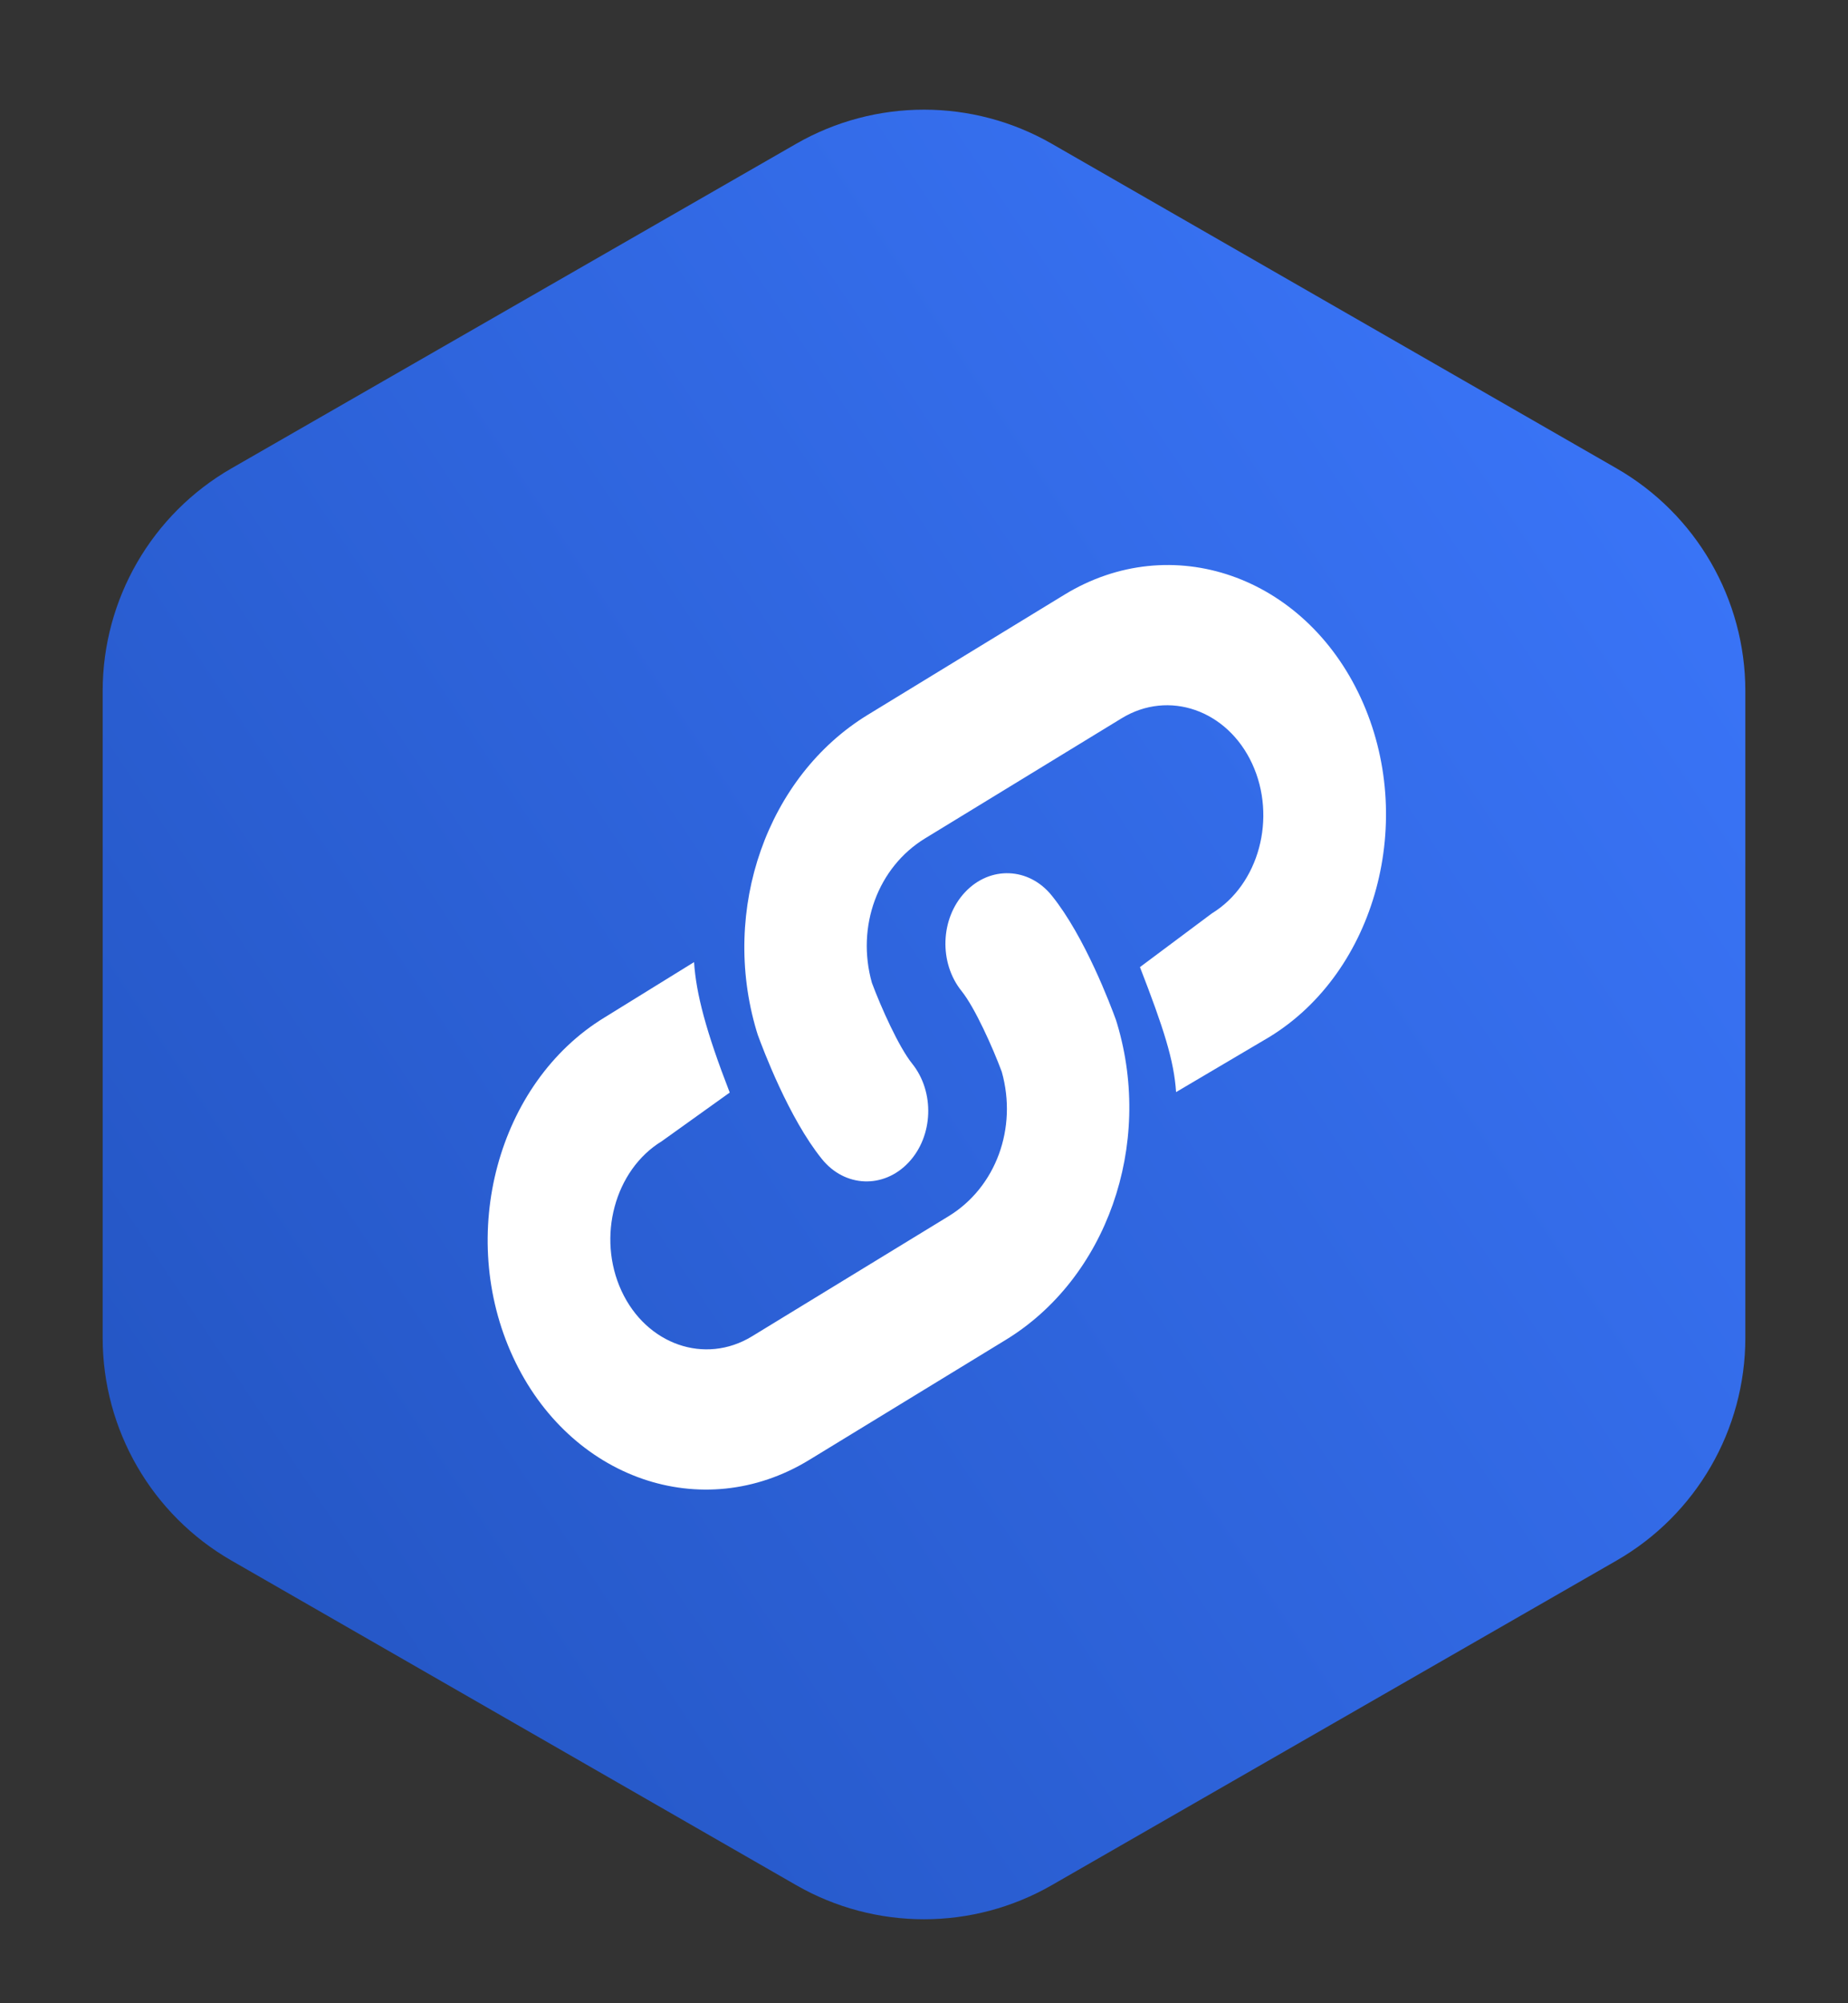
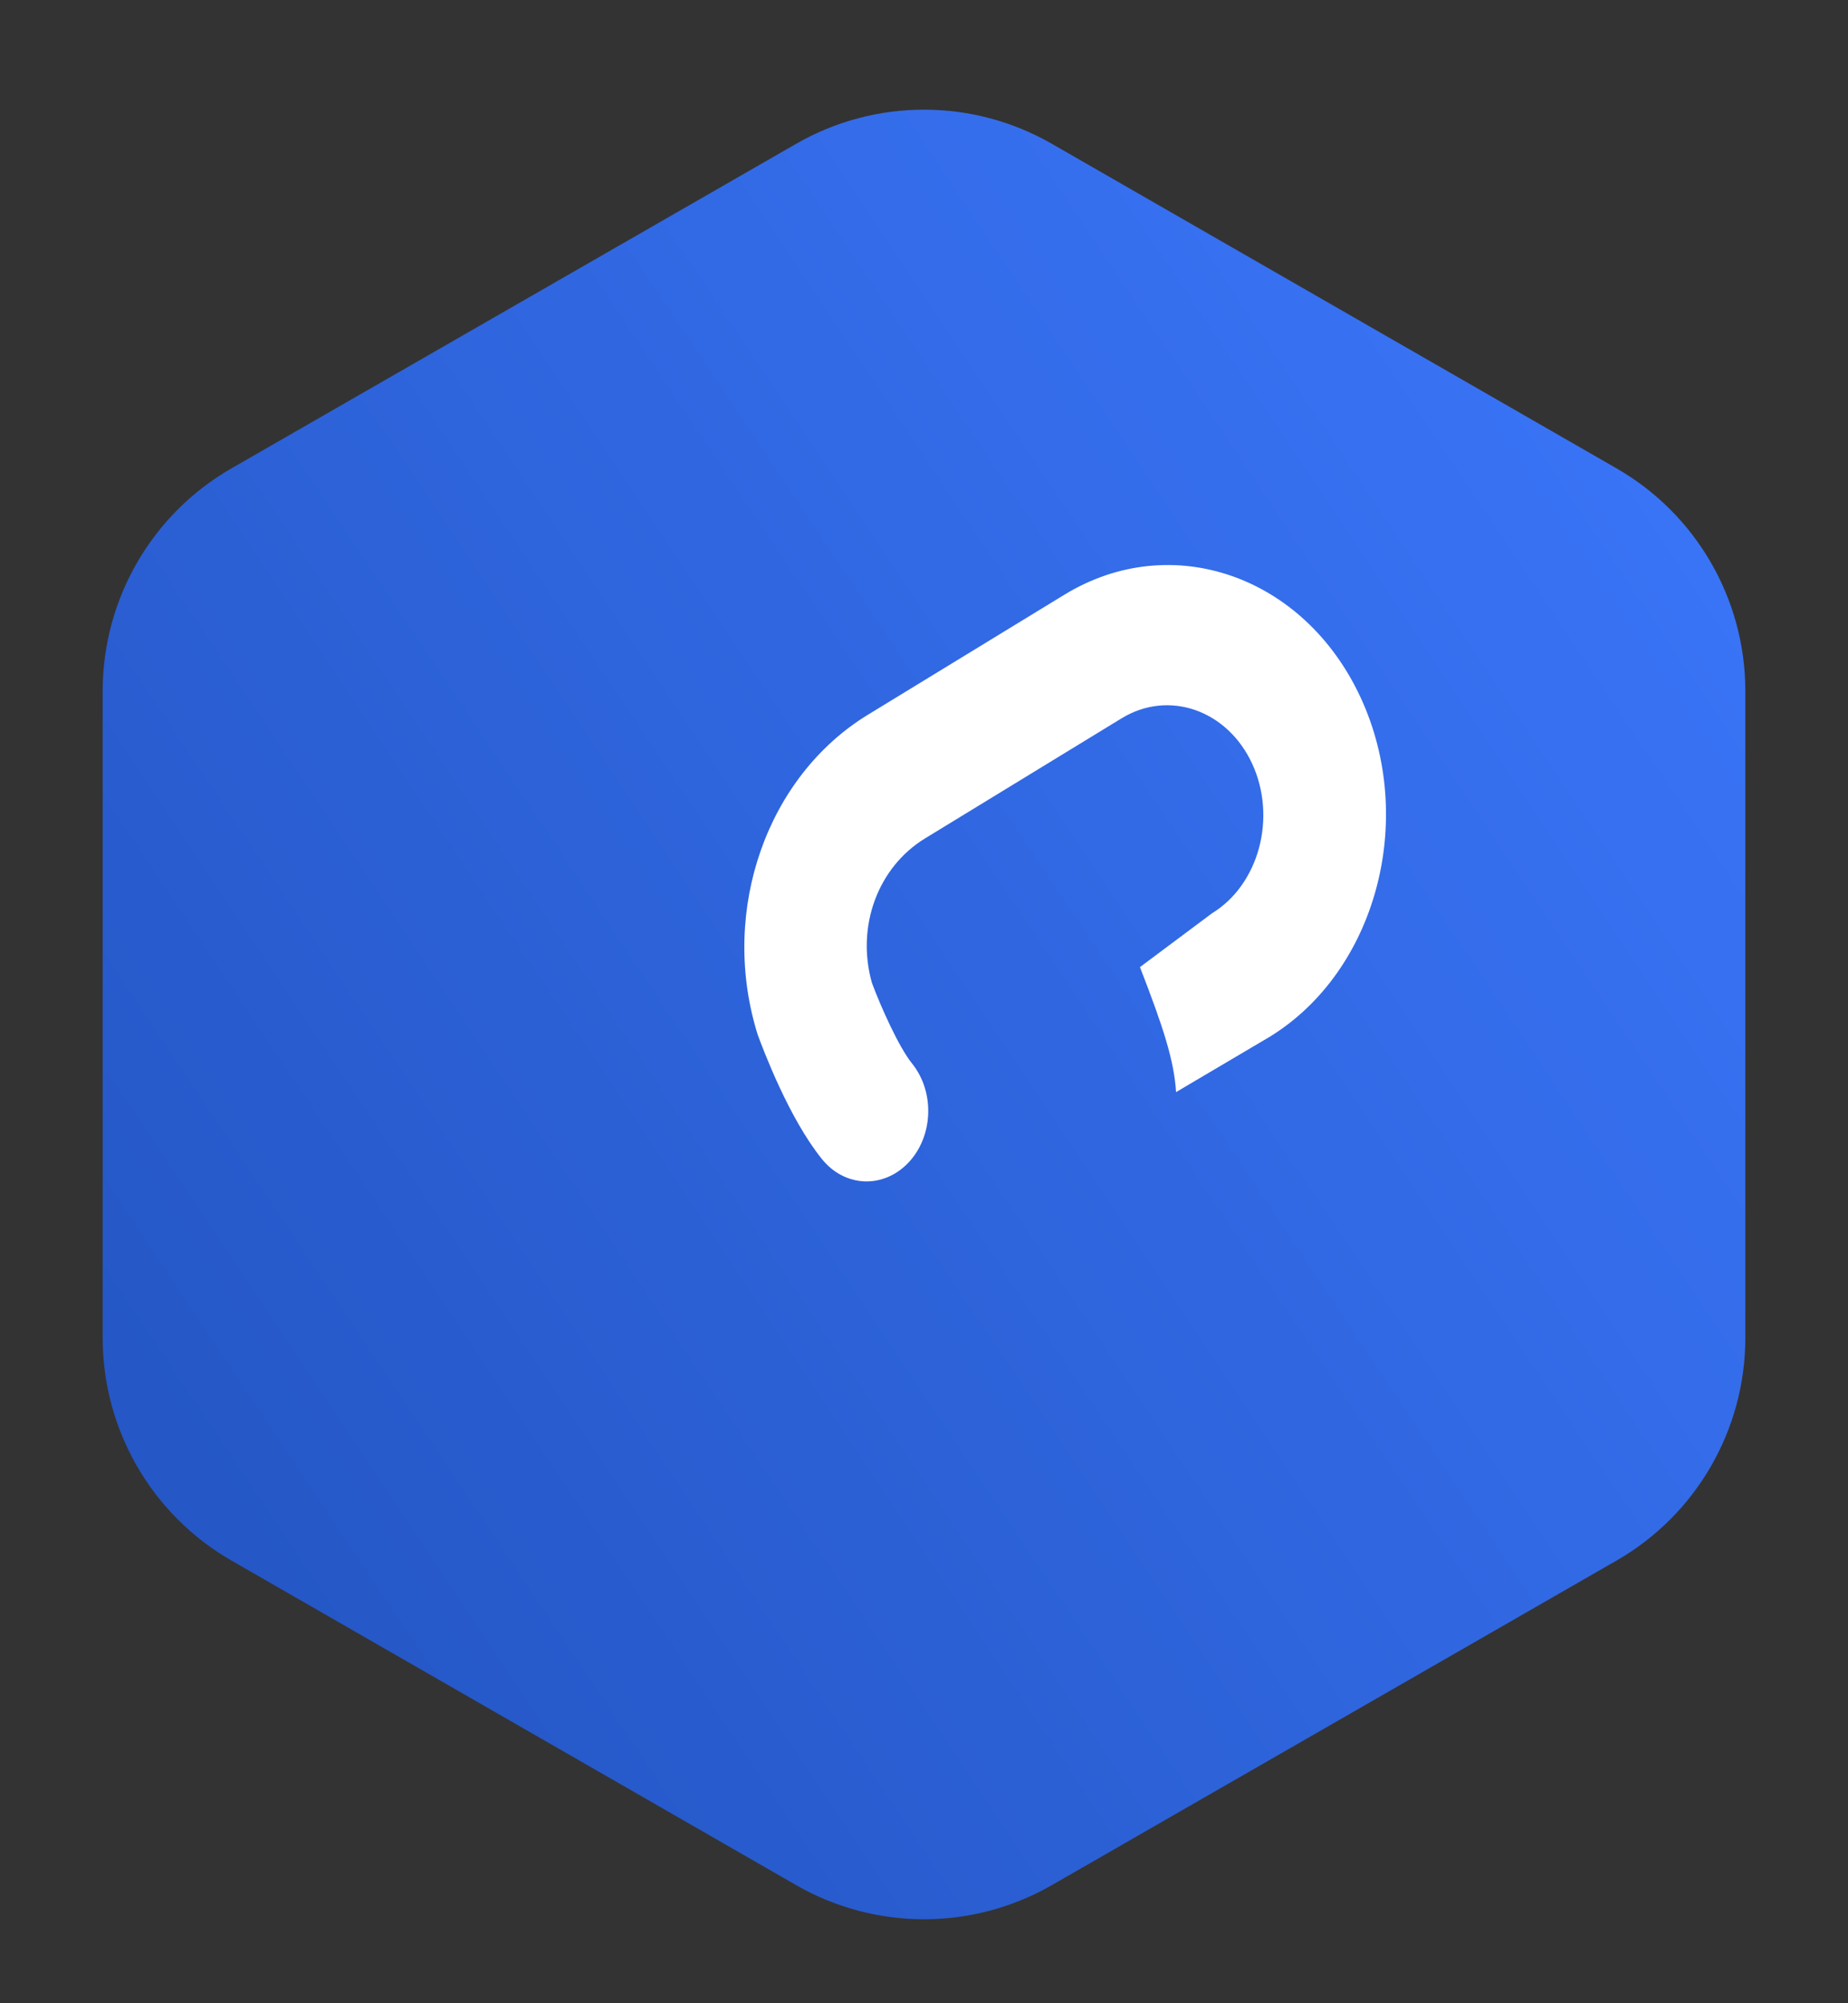
<svg xmlns="http://www.w3.org/2000/svg" xmlns:xlink="http://www.w3.org/1999/xlink" width="72px" height="78px" viewBox="0 0 72 78" version="1.1">
  <rect x="0" y="0" width="72" height="78" fill="#333333" stroke="none" />
  <title>Artboard</title>
  <desc>Created with Sketch.</desc>
  <defs>
    <linearGradient x1="105.351%" y1="5.968%" x2="8.747%" y2="78.156%" id="linearGradient-1">
      <stop stop-color="#3D79FF" offset="0%" />
      <stop stop-color="#2557C6" offset="100%" />
    </linearGradient>
    <path d="M36.981,1.599 L58.981,14.236 C62.086,16.019 64,19.327 64,22.907 L64,48.093 C64,51.673 62.086,54.981 58.981,56.764 L36.981,69.401 C33.897,71.173 30.103,71.173 27.019,69.401 L5.019,56.764 C1.914,54.981 8.52651283e-14,51.673 8.8817842e-14,48.093 L7.46069873e-14,22.907 C7.63833441e-14,19.327 1.914,16.019 5.019,14.236 L27.019,1.599 C30.103,-0.173 33.897,-0.173 36.981,1.599 Z" id="path-2" />
  </defs>
  <g id="Page-1" stroke="none" stroke-width="1" fill="none" fill-rule="evenodd">
    <g id="Artboard" transform="translate(-120, -51)">
      <g id="Group" transform="translate(124, 55)">
        <mask id="mask-3" fill="white">
          <use xlink:href="#path-2" />
        </mask>
        <g id="Mask-2">
          <use fill="#323232" xlink:href="#path-2" />
          <use fill="url(#linearGradient-1)" xlink:href="#path-2" />
        </g>
        <g mask="url(#mask-3)" fill="#FFFFFF" fill-rule="nonzero" id="Path">
          <g transform="translate(15, 18)">
-             <path d="M4.547,17.621 L8.041,15.462 C8.122,16.695 8.507,18.16 9.431,20.541 L6.783,22.436 C4.949,23.556 4.245,26.168 5.215,28.265 C6.184,30.356 8.466,31.152 10.3,30.032 L17.958,25.356 C19.801,24.231 20.648,21.926 20.03,19.732 C19.677,18.784 18.983,17.235 18.466,16.591 C17.574,15.486 17.633,13.76 18.605,12.733 C19.576,11.706 21.085,11.764 21.977,12.87 C23.27,14.467 24.282,17.175 24.475,17.702 L24.525,17.862 C25.938,22.594 24.111,27.773 20.187,30.169 L12.528,34.845 C8.362,37.388 3.188,35.59 0.988,30.839 C-1.212,26.088 0.385,20.162 4.547,17.621 Z" />
            <path d="M30.453,18.379 L26.821,20.523 C26.741,19.291 26.338,18.037 25.414,15.656 L28.217,13.564 C30.051,12.444 30.755,9.832 29.785,7.735 C28.816,5.644 26.534,4.848 24.7,5.968 L17.042,10.644 C15.199,11.769 14.352,14.074 14.97,16.268 C15.323,17.216 16.017,18.765 16.534,19.409 C17.426,20.514 17.367,22.24 16.395,23.267 C15.424,24.294 13.915,24.236 13.023,23.13 C11.73,21.533 10.718,18.825 10.525,18.298 L10.475,18.138 C9.062,13.406 10.889,8.227 14.813,5.831 L22.472,1.155 C26.638,-1.388 31.812,0.41 34.012,5.161 C36.212,9.912 34.615,15.838 30.453,18.379 Z" />
          </g>
        </g>
      </g>
    </g>
  </g>
</svg>